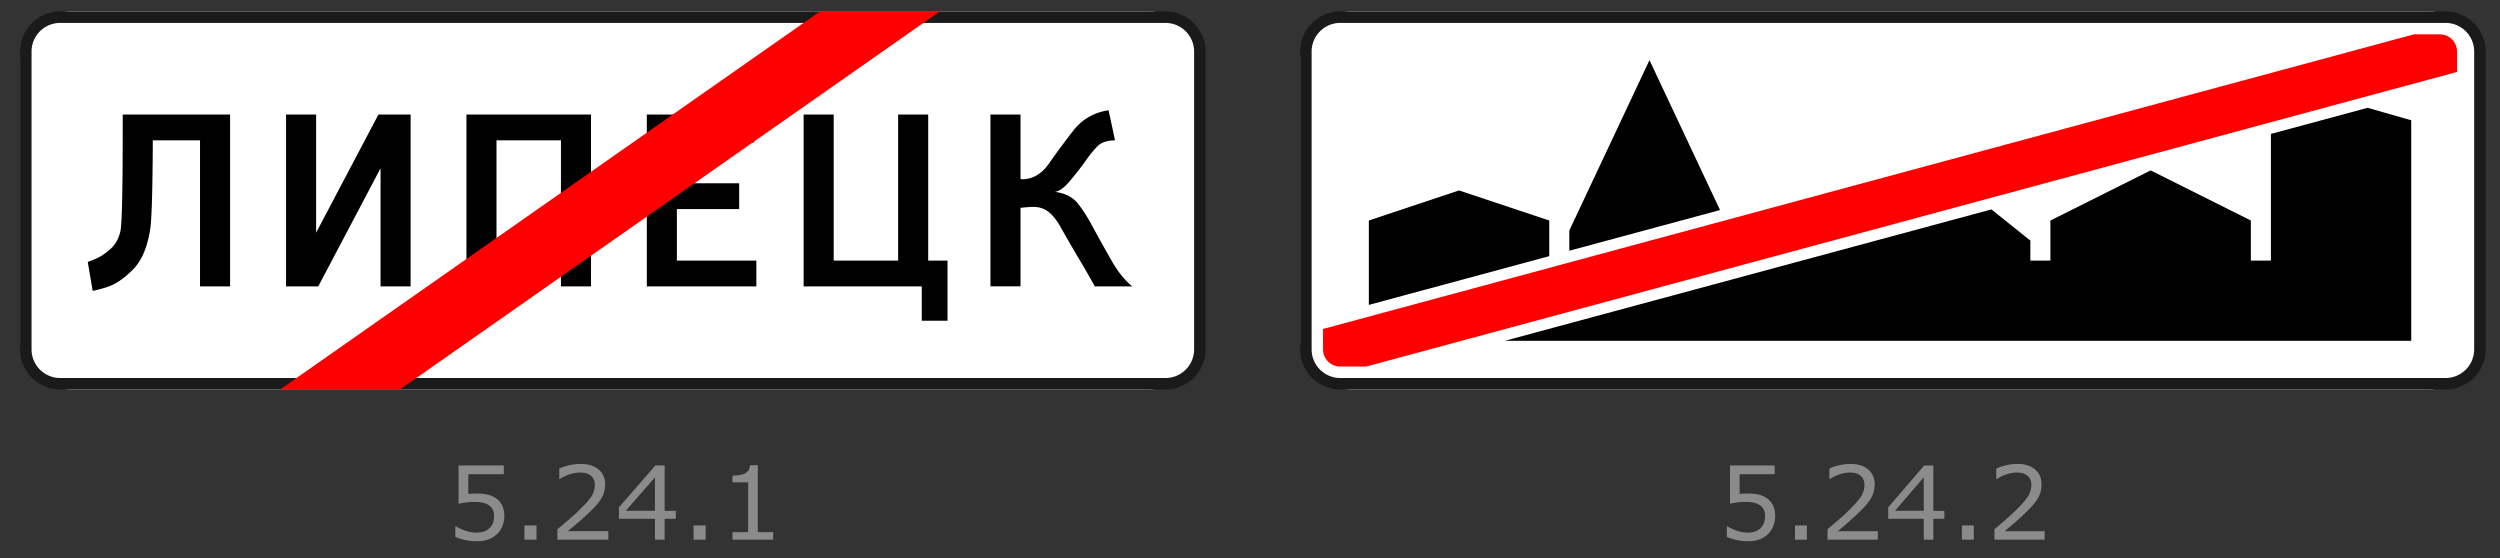
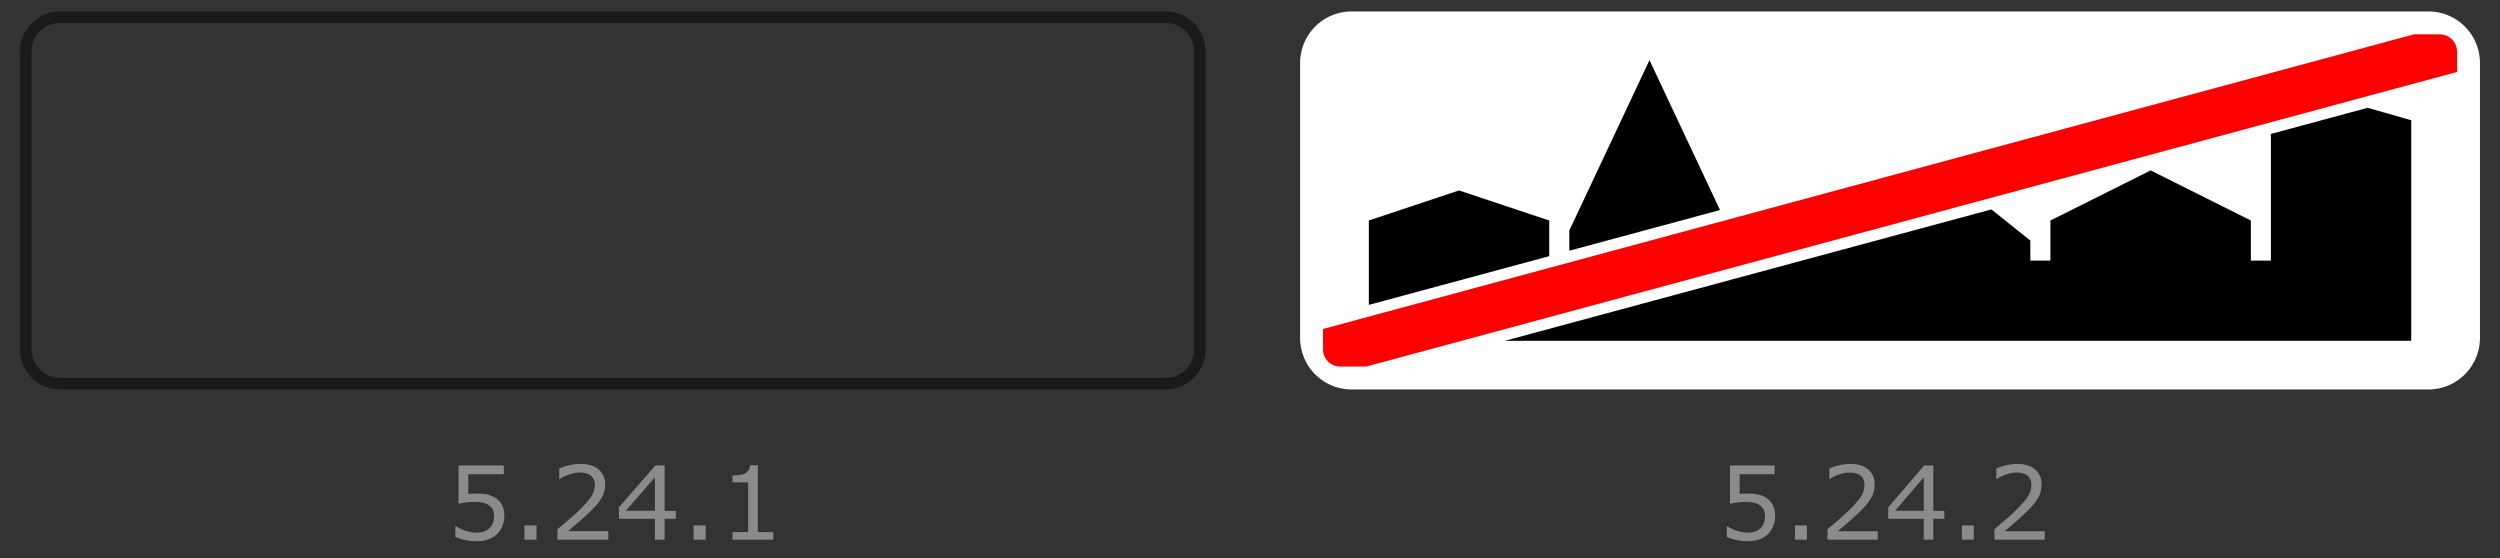
<svg xmlns="http://www.w3.org/2000/svg" width="291" height="65">
  <rect width="100%" height="100%" fill="#333333" stroke="none" />
  <g fill="none" fill-rule="evenodd">
-     <path d="M0 0h291v65H0z" />
    <g fill-rule="nonzero">
-       <path d="M8.333 1.333h125.334a6 6 0 0 1 6 6v32a6 6 0 0 1-6 6H8.333a6 6 0 0 1-6-6v-32a6 6 0 0 1 6-6z" fill="#FFF" />
      <path d="M7.023 1.333A4.668 4.668 0 0 0 2.333 6v34.667a4.666 4.666 0 0 0 4.69 4.666h128.621a4.668 4.668 0 0 0 4.69-4.666V6a4.667 4.667 0 0 0-4.69-4.667H7.023zm0 1.334h128.621A3.334 3.334 0 0 1 138.994 6v34.667a3.333 3.333 0 0 1-3.35 3.333H7.023a3.334 3.334 0 0 1-3.35-3.333V6a3.333 3.333 0 0 1 3.35-3.333z" fill="#1A1A1A" />
-       <path d="M14.283 13.333c.002 1.556-.001 3.278-.009 5.167a277.95 277.95 0 0 1-.065 5.167c-.035 1.555-.094 2.61-.176 3.166-.193.911-.592 1.633-1.197 2.167-.604.534-1.183.915-1.737 1.143-.553.228-.849.34-.887.333l.571 3.357c.07.037.6-.092 1.592-.389.99-.296 2.02-.981 3.09-2.055 1.07-1.074 1.76-2.76 2.068-5.056.082-.91.14-2.145.176-3.703.047-2.098.072-4.197.074-6.296h5.5v17h3.5v-20h-12.5v-.001zm33.514 20.001v-20h-3.75l-7.25 13.75v-13.75h-3.5v20h3.75l7.25-13.75v13.75h3.5zm6.496-20v20h3.5v-17h7.5v17h3.5v-20h-14.5zm20.996 20h12.75v-3h-9.25v-6h7.25v-3h-7.25v-4.75h9v-3.25h-12.5v20zm18.253 0h13.75v4h3v-7h-2.25v-17h-3.5v17h-7.5v-17h-3.5v20zm21.746-20.001v20h3.5v-9.142c.031-.005.219-.023.562-.054.344-.031.656-.05.938-.054.737.006 1.357.226 1.86.66.502.433.965 1.047 1.39 1.84.71 1.258 1.435 2.509 2.174 3.75a78.35 78.35 0 0 1 1.719 3h4.357c-.867-.715-1.655-1.692-2.363-2.93a236.412 236.412 0 0 1-2.137-3.82c-.57-1.1-1.162-2.045-1.775-2.835-.612-.79-1.52-1.262-2.725-1.415.51-.067 1.096-.493 1.757-1.279a38.142 38.142 0 0 0 1.743-2.22c.501-.733.98-1.33 1.434-1.79.454-.46 1.143-.696 2.066-.71l-.75-3.5c-1.707.26-3.07 1.044-4.092 2.353a86.003 86.003 0 0 0-2.815 3.805c-.855 1.229-1.886 1.855-3.093 1.877a.679.679 0 0 1-.156-.021.306.306 0 0 1-.094-.05v-7.465h-3.5z" fill="#000" />
-       <path fill="red" d="M95.445 1.333l-62.838 44h13.948l62.838-44z" />
      <g>
        <path d="M157.333 1.333h125.334a6 6 0 0 1 6 6v32a6 6 0 0 1-6 6H157.333a6 6 0 0 1-6-6v-32a6 6 0 0 1 6-6z" fill="#FFF" />
-         <path d="M156.023 1.333A4.668 4.668 0 0 0 151.333 6v34.667a4.666 4.666 0 0 0 4.69 4.666h128.621a4.668 4.668 0 0 0 4.69-4.666V6a4.667 4.667 0 0 0-4.69-4.667H156.023zm0 1.334h128.621A3.334 3.334 0 0 1 287.994 6v34.667a3.333 3.333 0 0 1-3.35 3.333H156.023a3.334 3.334 0 0 1-3.35-3.333V6a3.333 3.333 0 0 1 3.35-3.333z" fill="#1A1A1A" />
-         <path d="M280.975 4L154 38.292v2.375c0 1.108.892 2 2 2h3.025L286 8.375V6c0-1.108-.892-2-2-2h-3.025z" fill="red" />
+         <path d="M280.975 4L154 38.292v2.375c0 1.108.892 2 2 2h3.025L286 8.375V6c0-1.108-.892-2-2-2h-3.025" fill="red" />
        <path d="M192 7l-9.333 19.833v2.352l17.543-4.736L192 7zm83.592 5.549l-11.259 3.04v14.744H262v-4.666l-11.667-5.834-11.666 5.834v4.666h-2.334V28l-4.531-3.624-56.628 15.29h105.493V14l-5.075-1.451zm-105.759 9.618l-10.5 3.5v9.822l21-5.673v-4.15l-10.5-3.5v.001z" fill="#000" />
      </g>
      <path d="M58.703 60.075c0 .403-.074.788-.223 1.155-.137.35-.345.666-.612.929a2.9 2.9 0 0 1-1.008.623c-.39.145-.842.218-1.355.218-.479 0-.94-.05-1.382-.148-.386-.08-.762-.2-1.123-.357v-1.224h.082c.322.201.698.372 1.13.513.43.142.854.212 1.27.212.277 0 .547-.039.808-.116.26-.077.493-.213.696-.406.173-.166.303-.366.391-.598.089-.232.133-.5.133-.806 0-.298-.052-.55-.156-.755a1.279 1.279 0 0 0-.432-.493 1.912 1.912 0 0 0-.744-.31 4.883 4.883 0 0 0-.979-.09c-.345 0-.677.023-.997.07-.32.046-.594.092-.826.139V54.18h5.268v1.015h-4.133v2.298c.324-.03.65-.045.976-.046.474 0 .89.04 1.247.119.356.08.683.22.981.42.314.213.557.488.73.824.172.337.258.759.258 1.265zm3.745 2.745h-1.405v-1.654h1.405v1.654zm8.361 0h-5.926v-1.213l1.237-1.044a22.92 22.92 0 0 0 1.156-1.039c.752-.72 1.268-1.29 1.546-1.715a2.45 2.45 0 0 0 .417-1.372c0-.449-.15-.8-.45-1.053-.3-.253-.718-.38-1.255-.38-.356 0-.743.062-1.158.186-.43.13-.84.322-1.217.568H65.1V54.54c.278-.136.65-.26 1.114-.372a5.74 5.74 0 0 1 1.35-.168c.897 0 1.6.214 2.11.641.51.428.765 1.007.765 1.738 0 .329-.042.636-.127.92-.085.286-.21.56-.373.81-.153.24-.332.475-.538.707-.206.232-.456.49-.75.772-.42.406-.852.8-1.299 1.18-.447.382-.864.735-1.252 1.06h4.71v.992h-.001zm7.855-2.431h-1.3v2.431h-1.128v-2.43h-4.192v-1.335l4.239-4.874h1.082v5.28h1.3v.929l-.001-.001zm-2.428-.929v-3.9l-3.393 3.9h3.393zm5.903 3.36h-1.405v-1.654h1.405v1.654zm7.861 0h-4.739v-.882h1.823v-5.791H85.26v-.79c.247 0 .512-.02.794-.06.282-.04.496-.1.64-.177a1.2 1.2 0 0 0 .427-.369c.104-.148.164-.349.18-.6h.91v7.787H90v.882zm116.627-2.745c0 .403-.073.788-.22 1.155a2.68 2.68 0 0 1-.604.929 2.85 2.85 0 0 1-.995.623c-.384.145-.83.218-1.337.218-.472 0-.926-.05-1.363-.148-.38-.08-.752-.2-1.108-.357v-1.224h.081c.317.201.689.372 1.114.513.425.142.843.212 1.253.212.275 0 .54-.039.798-.116.257-.077.486-.213.687-.406a1.62 1.62 0 0 0 .386-.598 2.29 2.29 0 0 0 .13-.806c0-.298-.05-.55-.153-.755a1.274 1.274 0 0 0-.427-.493c-.22-.155-.47-.26-.733-.31-.289-.06-.61-.09-.966-.09-.34 0-.668.023-.984.07-.273.04-.545.085-.815.139V54.18h5.198v1.015h-4.078v2.298c.32-.03.641-.045.963-.046.468 0 .878.04 1.23.119.352.08.675.22.969.42.309.213.549.488.719.824.17.337.255.759.255 1.265zm3.696 2.745h-1.387v-1.654h1.387v1.654zm8.249 0h-5.848v-1.213l1.221-1.044c.408-.348.788-.695 1.14-1.039.743-.72 1.251-1.29 1.526-1.715.275-.423.412-.88.412-1.372 0-.449-.148-.8-.444-1.053-.296-.253-.709-.38-1.238-.38a3.97 3.97 0 0 0-1.143.186 4.65 4.65 0 0 0-1.201.568h-.058V54.54c.274-.136.64-.26 1.1-.372.435-.11.882-.166 1.33-.168.886 0 1.58.214 2.083.641.503.428.754 1.007.754 1.738 0 .329-.041.636-.124.92a3.148 3.148 0 0 1-.369.81c-.15.24-.328.475-.53.707-.204.232-.45.49-.74.772-.414.406-.841.8-1.282 1.18-.441.382-.853.735-1.236 1.06h4.647v.992zm7.75-2.431h-1.282v2.431h-1.114v-2.43h-4.136v-1.335l4.183-4.874h1.067v5.28h1.282v.929-.001zm-2.396-.929v-3.9l-3.347 3.9h3.347zm5.825 3.36h-1.387v-1.654h1.387v1.654zm8.249 0h-5.848v-1.213l1.222-1.044c.408-.348.788-.695 1.14-1.039.742-.72 1.25-1.29 1.525-1.715.275-.423.412-.88.412-1.372 0-.449-.148-.8-.444-1.053-.296-.253-.708-.38-1.238-.38a3.97 3.97 0 0 0-1.143.186 4.65 4.65 0 0 0-1.2.568h-.059V54.54c.275-.136.641-.26 1.1-.372.435-.11.882-.166 1.33-.168.886 0 1.58.214 2.083.641.503.428.755 1.007.755 1.738 0 .329-.042.636-.125.92a3.148 3.148 0 0 1-.369.81 5.52 5.52 0 0 1-.53.707c-.203.232-.45.49-.74.772-.414.406-.841.8-1.282 1.18-.441.382-.853.735-1.236 1.06H238v.992z" fill="#8B8B8B" />
    </g>
  </g>
</svg>